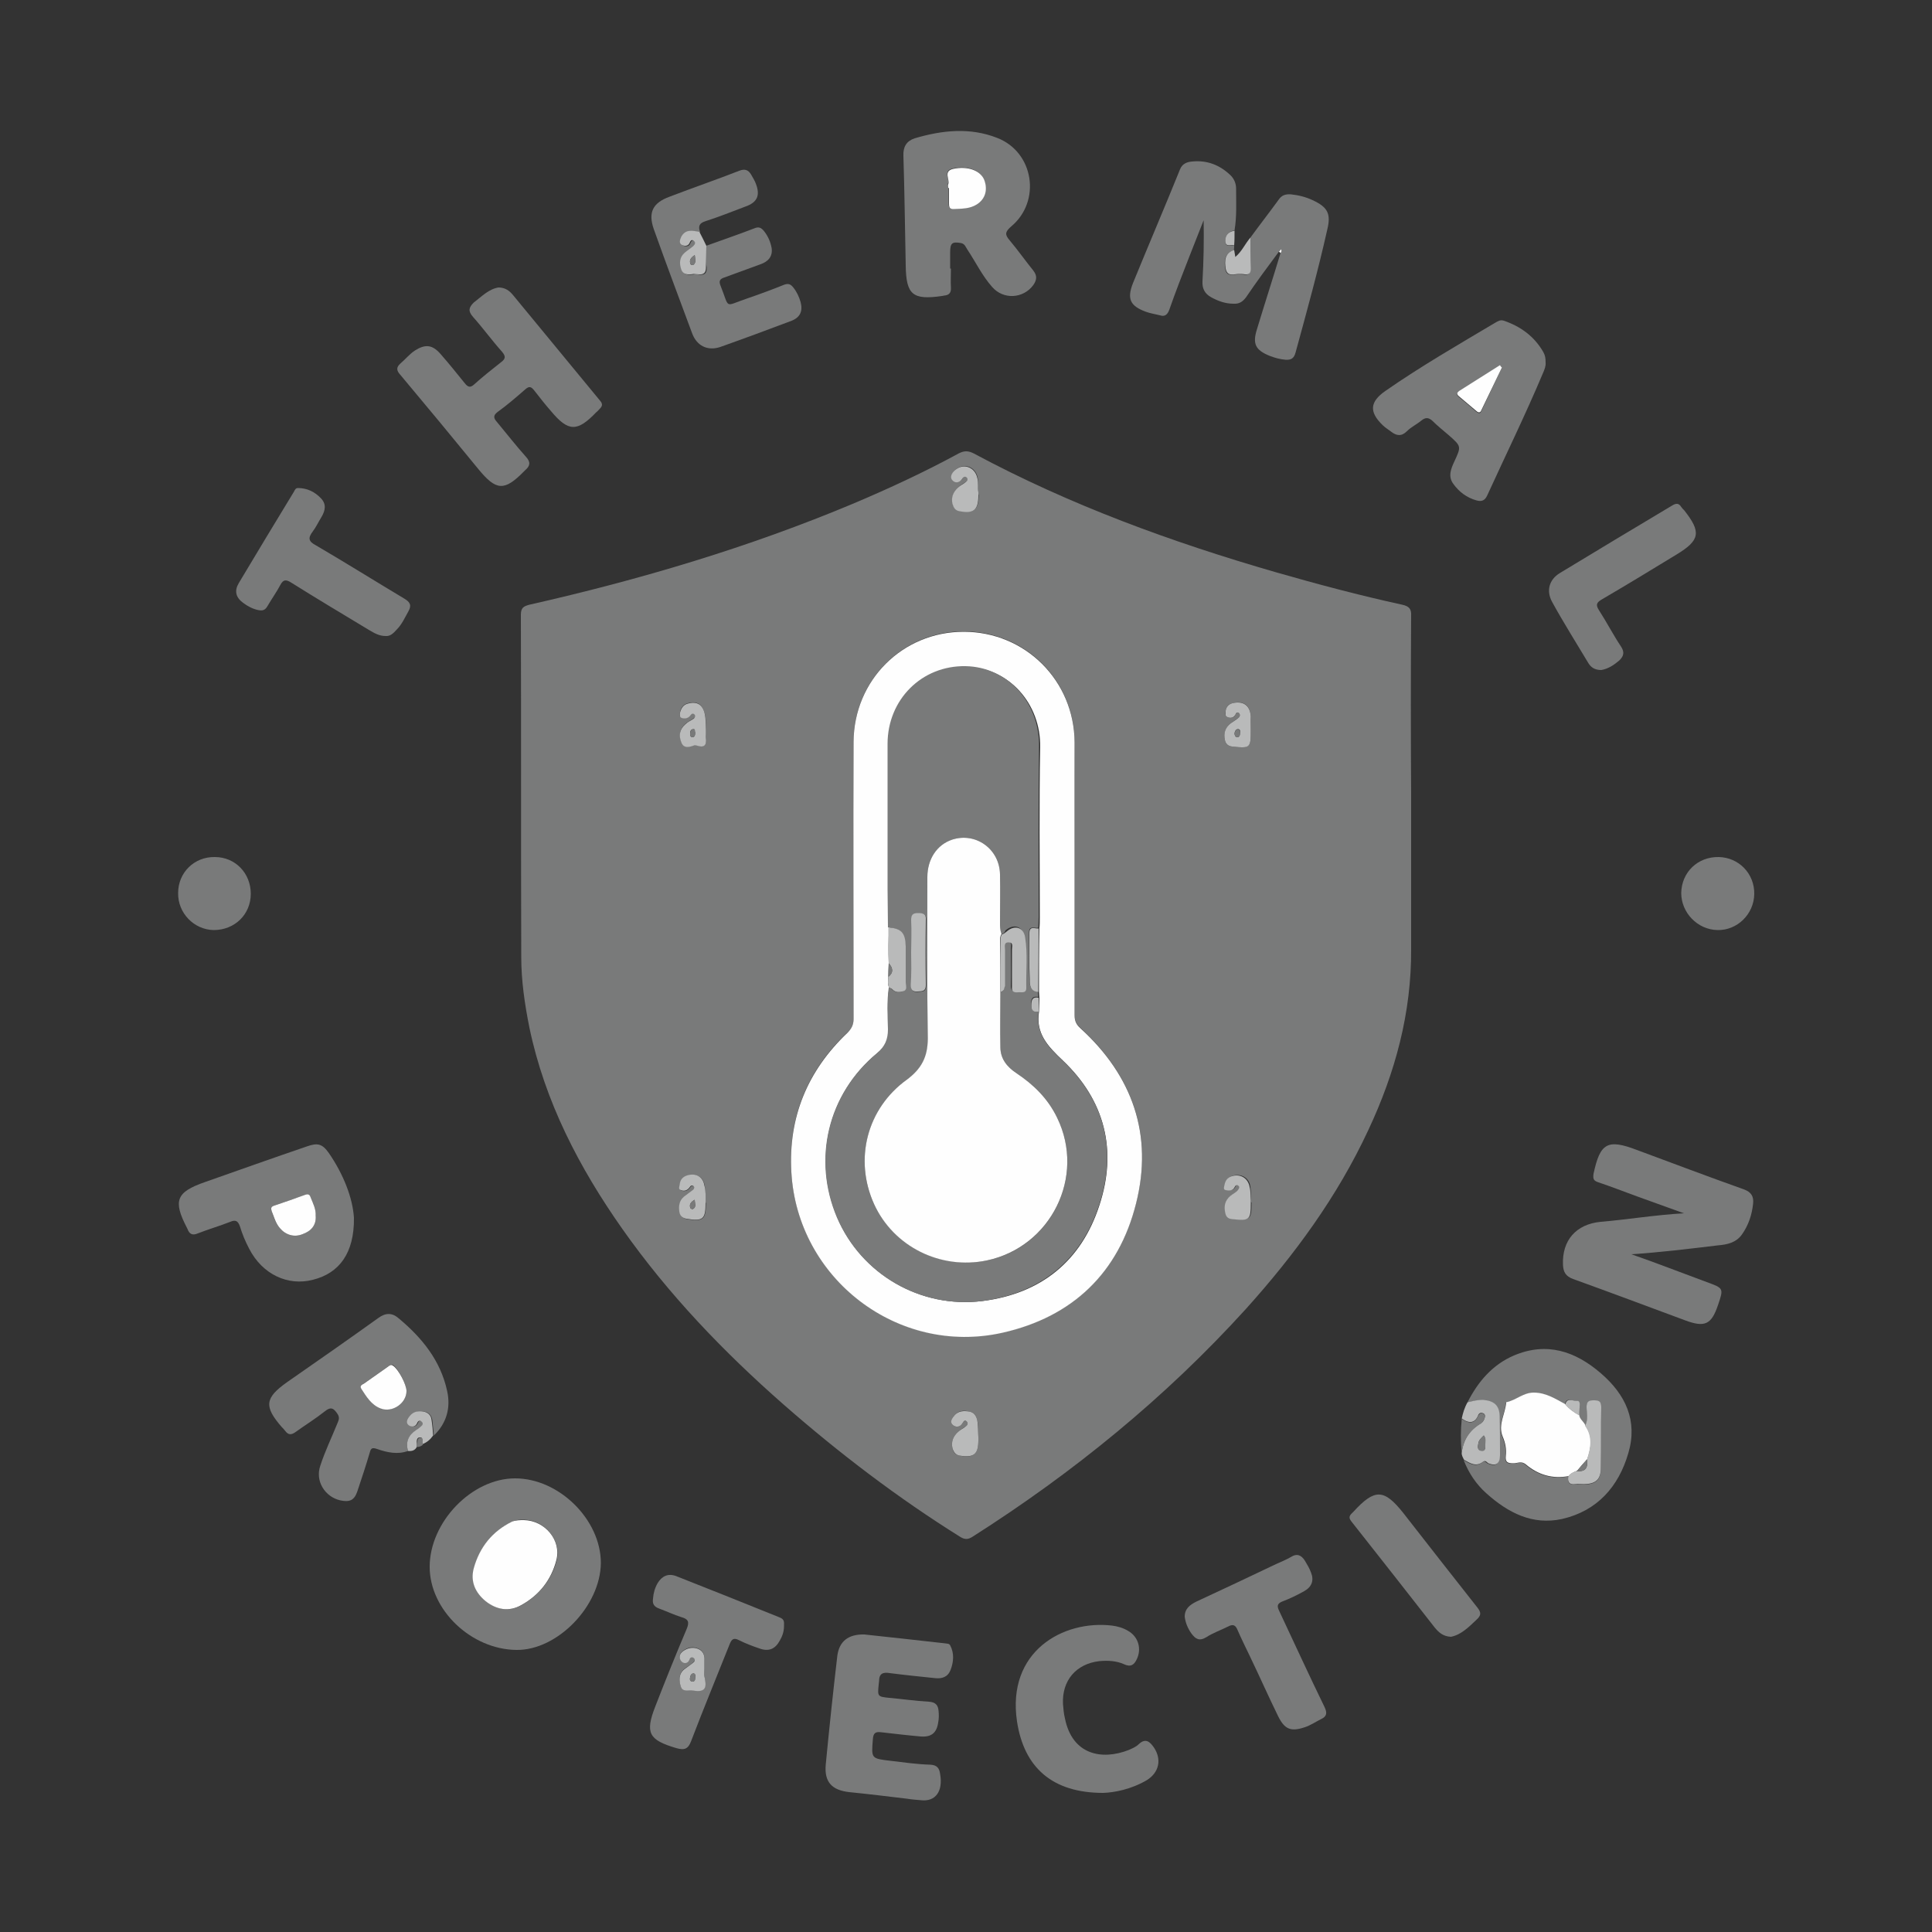
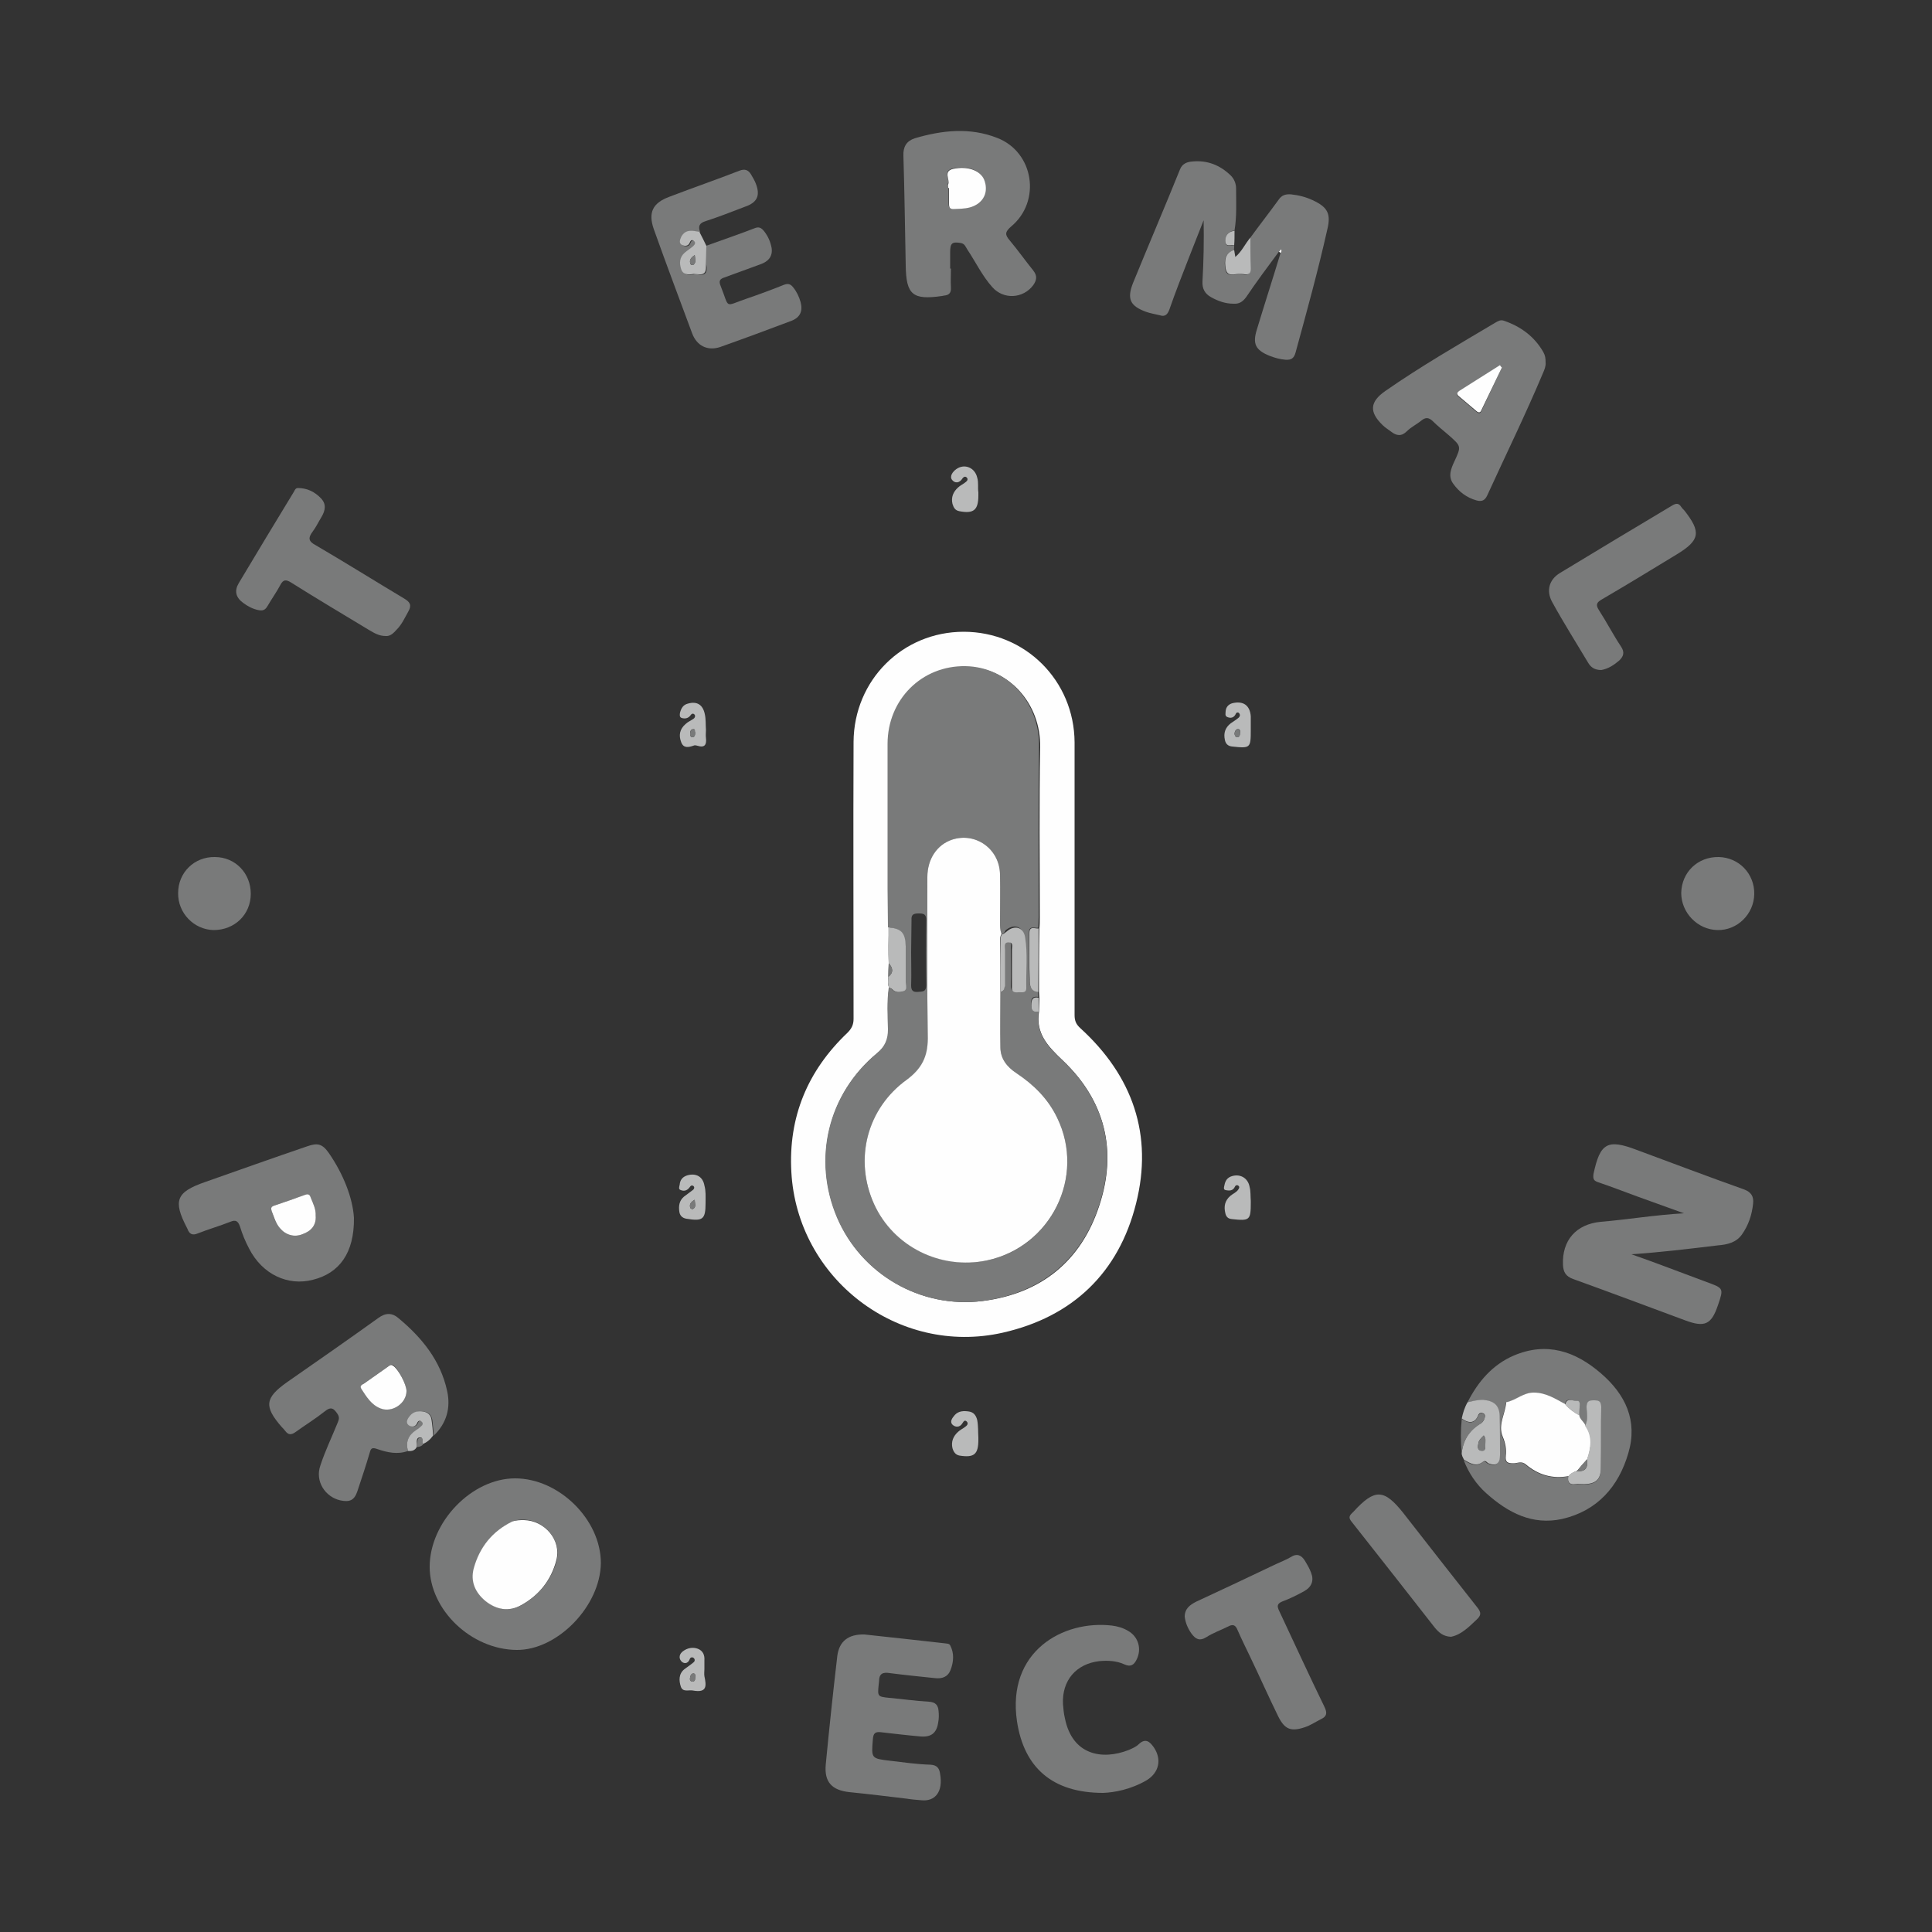
<svg xmlns="http://www.w3.org/2000/svg" version="1.1" id="Layer_1" x="0px" y="0px" viewBox="0 0 50 50" style="enable-background:new 0 0 50 50;" xml:space="preserve">
  <rect x="0" y="0" width="50" height="50" fill="#333333" stroke="none" />
  <style type="text/css">
	.st0{fill:#797A7A;}
	.st1{fill:#B9BABA;}
	.st2{fill:#FEFEFE;}
</style>
  <g>
-     <path class="st0" d="M36.52,20.54c0,1.34,0,2.68,0,4.02c0.01,1.65-0.41,3.2-1.11,4.69c-0.8,1.72-1.91,3.23-3.17,4.63   c-2.08,2.29-4.46,4.23-7.07,5.89c-0.11,0.07-0.19,0.08-0.31,0.01c-1.62-1.01-3.14-2.17-4.58-3.43c-1.55-1.36-2.98-2.85-4.17-4.54   c-1.12-1.59-2.01-3.3-2.41-5.22c-0.12-0.6-0.21-1.21-0.21-1.82c-0.01-2.95,0-5.91-0.01-8.86c0-0.18,0.07-0.22,0.22-0.26   c2.87-0.65,5.67-1.48,8.39-2.62c0.92-0.39,1.83-0.81,2.71-1.29c0.15-0.08,0.26-0.08,0.41,0c2.48,1.33,5.11,2.29,7.81,3.07   c1.08,0.31,2.17,0.6,3.27,0.84c0.18,0.04,0.24,0.11,0.23,0.29C36.51,17.47,36.51,19,36.52,20.54   C36.51,20.54,36.51,20.54,36.52,20.54z M27.81,22.68C27.81,22.68,27.81,22.68,27.81,22.68c0-1.16,0.01-2.32,0-3.48   c-0.01-1.6-1.28-2.86-2.87-2.86c-1.58,0-2.84,1.26-2.85,2.85c-0.01,2.39,0,4.78,0,7.17c0,0.15-0.04,0.26-0.16,0.36   c-1.03,0.98-1.53,2.17-1.45,3.6c0.15,2.77,2.77,4.77,5.47,4.16c1.81-0.41,3-1.54,3.45-3.34c0.45-1.78-0.09-3.3-1.44-4.54   c-0.11-0.1-0.15-0.19-0.15-0.34C27.81,25.08,27.81,23.88,27.81,22.68z M25.32,12.74c-0.01-0.11,0.01-0.25-0.02-0.39   c-0.06-0.26-0.32-0.37-0.54-0.22c-0.09,0.07-0.17,0.18-0.11,0.28c0.06,0.09,0.19,0.09,0.27-0.04c0.02-0.03,0.06-0.06,0.1-0.03   c0.04,0.04,0.03,0.09-0.01,0.12c-0.07,0.05-0.15,0.09-0.21,0.15c-0.12,0.11-0.18,0.25-0.14,0.42c0.02,0.1,0.07,0.17,0.18,0.19   c0.37,0.07,0.49-0.03,0.49-0.41C25.32,12.8,25.32,12.79,25.32,12.74z M25.32,37.2c-0.01-0.14,0.01-0.29-0.03-0.45   c-0.03-0.12-0.09-0.2-0.21-0.22c-0.13-0.03-0.27-0.03-0.37,0.09c-0.06,0.07-0.13,0.17-0.06,0.25c0.07,0.07,0.18,0.08,0.26-0.04   c0.02-0.04,0.06-0.08,0.11-0.04c0.04,0.04,0.02,0.09-0.02,0.12c-0.07,0.05-0.15,0.09-0.21,0.15c-0.12,0.11-0.18,0.25-0.14,0.42   c0.02,0.1,0.07,0.17,0.18,0.19c0.37,0.07,0.49-0.03,0.49-0.41C25.32,37.25,25.32,37.23,25.32,37.2z M32.37,31.08   C32.36,31.08,32.36,31.08,32.37,31.08c0-0.12,0.01-0.25-0.01-0.37c-0.03-0.24-0.26-0.36-0.49-0.27c-0.12,0.05-0.15,0.15-0.17,0.26   c-0.01,0.04-0.01,0.08,0.04,0.09c0.09,0.02,0.19,0.03,0.24-0.09c0.01-0.03,0.05-0.04,0.08-0.03c0.04,0.03,0.03,0.07,0.01,0.1   c-0.05,0.08-0.14,0.12-0.21,0.17c-0.14,0.12-0.17,0.26-0.13,0.44c0.02,0.1,0.07,0.15,0.17,0.16c0.46,0.05,0.49,0.03,0.49-0.42   C32.37,31.11,32.37,31.09,32.37,31.08z M18.26,31.11C18.27,31.11,18.27,31.11,18.26,31.11c0-0.14,0-0.28-0.02-0.42   c-0.04-0.24-0.22-0.33-0.45-0.26c-0.12,0.04-0.18,0.12-0.19,0.24c-0.01,0.05-0.03,0.12,0.03,0.14c0.1,0.04,0.18,0,0.24-0.09   c0.02-0.03,0.05-0.04,0.08-0.02c0.04,0.03,0.03,0.07,0,0.1c-0.08,0.06-0.16,0.12-0.24,0.18c-0.12,0.1-0.15,0.24-0.12,0.38   c0.02,0.09,0.07,0.17,0.18,0.19c0.43,0.07,0.5,0.01,0.5-0.41C18.26,31.12,18.26,31.11,18.26,31.11z M18.27,18.89   c-0.01-0.14,0.01-0.28-0.03-0.42c-0.06-0.24-0.2-0.34-0.44-0.27c-0.12,0.03-0.18,0.12-0.2,0.23c-0.01,0.06-0.03,0.12,0.04,0.14   c0.09,0.03,0.18,0.01,0.24-0.08c0.03-0.04,0.07-0.04,0.1,0c0.03,0.04,0.01,0.08-0.03,0.1c-0.07,0.05-0.15,0.09-0.21,0.14   c-0.15,0.13-0.17,0.29-0.11,0.47c0.06,0.16,0.19,0.13,0.31,0.09c0.04-0.01,0.07-0.01,0.11,0c0.19,0.07,0.24-0.03,0.22-0.2   C18.26,19.04,18.26,18.96,18.27,18.89z M32.37,18.87c0-0.11,0.01-0.22,0-0.33c-0.02-0.29-0.19-0.42-0.48-0.34   c-0.1,0.03-0.16,0.09-0.17,0.2c-0.01,0.06-0.03,0.13,0.05,0.16c0.09,0.03,0.17,0.02,0.21-0.08c0.02-0.04,0.06-0.06,0.09-0.02   c0.03,0.03,0.02,0.08-0.01,0.11c-0.07,0.05-0.14,0.1-0.21,0.15c-0.14,0.11-0.19,0.26-0.15,0.43c0.02,0.1,0.07,0.16,0.19,0.17   c0.47,0.04,0.48,0.04,0.48-0.43C32.37,18.88,32.37,18.88,32.37,18.87z" />
    <path class="st0" d="M32.36,6.15c0.24-0.33,0.49-0.65,0.73-0.98c0.08-0.12,0.18-0.15,0.32-0.14c0.2,0.02,0.39,0.07,0.56,0.15   c0.39,0.18,0.48,0.35,0.38,0.76c-0.24,1.07-0.53,2.12-0.82,3.18c-0.04,0.15-0.11,0.2-0.26,0.19c-0.14-0.01-0.28-0.05-0.41-0.1   c-0.37-0.15-0.45-0.31-0.33-0.69c0.2-0.66,0.41-1.31,0.61-1.97c0.02-0.03,0.04-0.06,0.01-0.1c-0.02,0.02-0.04,0.04-0.05,0.06   c-0.29,0.39-0.58,0.78-0.85,1.18c-0.09,0.12-0.18,0.18-0.33,0.17c-0.21,0-0.4-0.07-0.58-0.17c-0.16-0.09-0.23-0.22-0.22-0.41   c0.03-0.52,0.04-1.05,0.03-1.58c-0.12,0.31-0.25,0.63-0.37,0.94c-0.18,0.46-0.36,0.92-0.52,1.38c-0.05,0.13-0.12,0.18-0.24,0.14   c-0.12-0.03-0.25-0.05-0.36-0.09c-0.41-0.15-0.5-0.33-0.34-0.74c0.4-0.98,0.82-1.96,1.22-2.95c0.06-0.15,0.19-0.19,0.31-0.2   c0.39-0.04,0.72,0.09,1,0.36c0.09,0.09,0.14,0.21,0.14,0.34c0,0.36,0.02,0.72-0.04,1.08C31.79,6,31.71,6.08,31.71,6.25   c0.01,0.17,0.15,0.08,0.23,0.11c0,0.04,0,0.08-0.01,0.12c-0.25,0.08-0.25,0.28-0.22,0.48c0.03,0.21,0.2,0.14,0.34,0.14   c0.05,0,0.11,0,0.16,0.01c0.11,0.01,0.15-0.04,0.15-0.15C32.36,6.68,32.36,6.42,32.36,6.15z" />
    <path class="st0" d="M42.22,32.46c0.66,0.23,1.3,0.48,1.95,0.72c0.44,0.16,0.44,0.16,0.29,0.6c-0.17,0.5-0.34,0.58-0.85,0.39   c-0.97-0.36-1.93-0.72-2.9-1.07c-0.19-0.07-0.25-0.18-0.26-0.36c-0.03-0.64,0.34-1.06,0.98-1.12c0.71-0.06,1.42-0.18,2.15-0.22   c-0.41-0.15-0.81-0.29-1.22-0.44c-0.33-0.12-0.66-0.25-0.99-0.36c-0.12-0.04-0.15-0.08-0.13-0.22c0.17-0.8,0.36-0.91,1.12-0.62   c0.92,0.34,1.84,0.69,2.77,1.02c0.19,0.07,0.26,0.18,0.24,0.37c-0.03,0.29-0.12,0.56-0.29,0.8c-0.15,0.21-0.38,0.26-0.62,0.28   C43.71,32.32,42.97,32.41,42.22,32.46z" />
    <path class="st0" d="M11.12,40.55c0-1.16,1.09-2.29,2.21-2.29c1.14,0,2.22,1.07,2.22,2.19c-0.01,1.11-1.12,2.26-2.18,2.25   C12.19,42.69,11.12,41.66,11.12,40.55z M13.56,39.33c-0.1,0-0.2,0-0.3,0.05c-0.52,0.25-0.85,0.66-0.99,1.21   c-0.09,0.34,0.04,0.64,0.31,0.85c0.28,0.22,0.6,0.28,0.92,0.1c0.46-0.26,0.78-0.66,0.91-1.17C14.53,39.85,14.09,39.34,13.56,39.33z   " />
-     <path class="st0" d="M12.9,7.44c0.18,0,0.29,0.09,0.38,0.2c0.75,0.91,1.5,1.82,2.25,2.73c0.06,0.07,0.07,0.13,0,0.2   c-0.03,0.03-0.06,0.07-0.1,0.1c-0.49,0.51-0.72,0.51-1.17-0.03c-0.15-0.17-0.29-0.35-0.43-0.53c-0.08-0.1-0.13-0.13-0.24-0.03   c-0.23,0.2-0.46,0.4-0.71,0.58c-0.12,0.09-0.11,0.16-0.02,0.26c0.25,0.3,0.49,0.61,0.75,0.9c0.13,0.14,0.11,0.24-0.02,0.35   c-0.01,0.01-0.02,0.02-0.03,0.03c-0.51,0.52-0.72,0.5-1.18-0.06c-0.67-0.82-1.34-1.63-2.02-2.44c-0.1-0.11-0.11-0.19,0-0.29   c0.13-0.11,0.24-0.25,0.38-0.34c0.27-0.17,0.45-0.15,0.66,0.09c0.22,0.25,0.42,0.5,0.63,0.76c0.08,0.1,0.14,0.12,0.24,0.03   c0.22-0.2,0.45-0.38,0.69-0.57c0.12-0.09,0.14-0.15,0.03-0.28c-0.26-0.29-0.49-0.61-0.75-0.9c-0.13-0.15-0.11-0.24,0.02-0.37   C12.47,7.67,12.65,7.48,12.9,7.44z" />
    <path class="st0" d="M24.61,6.95c0,0.16-0.01,0.33,0,0.49c0.01,0.15-0.06,0.2-0.18,0.21c-0.02,0-0.03,0.01-0.05,0.01   c-0.76,0.11-0.93-0.03-0.94-0.79c-0.02-0.95-0.03-1.89-0.06-2.84c-0.01-0.23,0.08-0.38,0.29-0.45c0.71-0.21,1.43-0.29,2.14-0.01   c0.95,0.37,1.14,1.64,0.36,2.29c-0.16,0.14-0.17,0.21-0.04,0.36c0.21,0.25,0.4,0.52,0.61,0.78c0.11,0.14,0.09,0.25,0,0.38   c-0.26,0.35-0.77,0.38-1.06,0.05c-0.26-0.29-0.43-0.65-0.65-0.98c-0.04-0.06-0.06-0.14-0.16-0.16c-0.23-0.04-0.28,0-0.28,0.24   c0,0.14,0,0.28,0,0.42C24.6,6.95,24.61,6.95,24.61,6.95z M24.54,4.86c0,0,0.01,0,0.01,0c0,0.13,0,0.27,0,0.4   c0,0.08,0.01,0.14,0.11,0.14c0.21,0,0.42,0,0.61-0.12c0.22-0.13,0.29-0.38,0.19-0.64c-0.1-0.24-0.42-0.36-0.8-0.28   c-0.27,0.06-0.07,0.27-0.13,0.4C24.53,4.79,24.54,4.83,24.54,4.86z" />
    <path class="st0" d="M10.56,37.55c-0.27,0.1-0.54,0.04-0.8-0.05c-0.12-0.04-0.16-0.03-0.19,0.09c-0.1,0.34-0.21,0.67-0.32,1   c-0.08,0.24-0.2,0.29-0.44,0.24c-0.4-0.09-0.66-0.5-0.52-0.9c0.12-0.37,0.29-0.72,0.44-1.09c0.03-0.08,0.07-0.14,0.01-0.24   c-0.1-0.15-0.17-0.21-0.34-0.07c-0.24,0.19-0.5,0.35-0.75,0.53c-0.11,0.08-0.19,0.08-0.27-0.03c-0.03-0.04-0.06-0.07-0.09-0.1   c-0.46-0.53-0.44-0.75,0.14-1.16c0.79-0.55,1.58-1.1,2.36-1.66c0.19-0.14,0.36-0.14,0.53,0.01c0.6,0.5,1.08,1.09,1.25,1.87   c0.1,0.44-0.01,0.84-0.34,1.16c-0.01-0.13-0.03-0.26-0.04-0.39c-0.02-0.13-0.09-0.21-0.22-0.23c-0.13-0.02-0.25,0-0.34,0.11   c-0.06,0.07-0.12,0.18-0.04,0.24c0.06,0.05,0.18,0.07,0.23-0.06c0.02-0.05,0.07-0.07,0.11-0.03c0.04,0.04,0.02,0.09-0.01,0.12   c-0.04,0.04-0.09,0.07-0.13,0.1C10.57,37.14,10.49,37.32,10.56,37.55z M10.52,36c0-0.17-0.21-0.56-0.33-0.66   c-0.06-0.05-0.1-0.01-0.14,0.02c-0.2,0.14-0.41,0.29-0.61,0.43c-0.05,0.03-0.13,0.06-0.08,0.14c0.13,0.2,0.26,0.42,0.5,0.51   C10.15,36.57,10.52,36.32,10.52,36z" />
    <path class="st0" d="M40,9.38c0.01,0.09-0.03,0.19-0.07,0.28c-0.45,1.07-0.96,2.11-1.44,3.16c-0.06,0.13-0.14,0.17-0.28,0.13   c-0.25-0.07-0.45-0.22-0.6-0.43c-0.14-0.19-0.06-0.39,0.03-0.58c0.18-0.39,0.18-0.39-0.15-0.68c-0.14-0.12-0.29-0.24-0.42-0.37   c-0.1-0.09-0.18-0.09-0.28-0.01c-0.12,0.1-0.27,0.17-0.38,0.28c-0.14,0.14-0.27,0.12-0.41,0.01c-0.08-0.06-0.16-0.11-0.22-0.17   c-0.35-0.34-0.33-0.6,0.07-0.88c0.92-0.64,1.89-1.2,2.85-1.77c0.07-0.04,0.13-0.08,0.22-0.05c0.44,0.15,0.79,0.41,1.02,0.81   C39.99,9.2,40,9.27,40,9.38z M38.87,9.51c-0.02-0.01-0.03-0.03-0.05-0.04c-0.35,0.22-0.71,0.45-1.06,0.67   c-0.06,0.04-0.08,0.07-0.01,0.13c0.15,0.12,0.3,0.25,0.45,0.38c0.05,0.04,0.1,0.07,0.13,0C38.51,10.27,38.69,9.89,38.87,9.51z" />
    <path class="st0" d="M22.37,42.3c0.66,0.07,1.38,0.15,2.09,0.23c0.05,0.01,0.1,0,0.13,0.05c0.11,0.21,0.09,0.43,0.01,0.64   c-0.07,0.18-0.22,0.23-0.4,0.21c-0.39-0.04-0.78-0.08-1.17-0.13c-0.18-0.03-0.28,0.01-0.28,0.21c0,0.03-0.01,0.06-0.01,0.09   c-0.03,0.3-0.03,0.31,0.27,0.34c0.34,0.03,0.68,0.08,1.03,0.1c0.17,0.01,0.24,0.09,0.25,0.24c0.01,0.1,0.01,0.2-0.01,0.3   c-0.04,0.27-0.18,0.38-0.45,0.36c-0.34-0.03-0.68-0.07-1.03-0.11c-0.15-0.02-0.2,0.03-0.21,0.18c-0.04,0.5-0.05,0.5,0.46,0.56   c0.34,0.04,0.68,0.09,1.03,0.1c0.17,0.01,0.23,0.09,0.25,0.24c0.08,0.45-0.12,0.72-0.49,0.68c-0.12-0.01-0.25-0.02-0.37-0.04   c-0.5-0.06-0.99-0.12-1.49-0.17c-0.45-0.05-0.65-0.26-0.61-0.71c0.09-0.94,0.19-1.88,0.3-2.82C21.72,42.48,21.95,42.29,22.37,42.3z   " />
    <path class="st0" d="M9.16,31.52c0.01,0.91-0.38,1.43-1.06,1.6c-0.65,0.17-1.31-0.14-1.65-0.8c-0.1-0.19-0.18-0.38-0.24-0.58   c-0.05-0.14-0.11-0.18-0.25-0.12c-0.28,0.11-0.56,0.19-0.84,0.3c-0.14,0.06-0.22,0.02-0.27-0.12c0-0.01-0.01-0.01-0.01-0.02   c-0.37-0.71-0.28-0.93,0.47-1.19c0.88-0.31,1.75-0.62,2.63-0.92c0.28-0.1,0.4-0.07,0.57,0.17C8.89,30.39,9.13,31.01,9.16,31.52z    M8.17,31.46c0.01-0.17-0.07-0.32-0.13-0.47c-0.02-0.07-0.06-0.1-0.14-0.07c-0.26,0.1-0.53,0.19-0.8,0.28   c-0.08,0.03-0.09,0.07-0.07,0.14c0.05,0.15,0.1,0.31,0.21,0.44c0.15,0.18,0.36,0.25,0.59,0.16C8.05,31.85,8.19,31.71,8.17,31.46z" />
    <path class="st0" d="M37.98,36.29c0.27-0.53,0.64-0.97,1.2-1.21c0.85-0.36,1.59-0.11,2.25,0.46c0.64,0.55,0.96,1.23,0.71,2.07   c-0.25,0.86-0.8,1.49-1.71,1.7c-0.77,0.17-1.4-0.16-1.96-0.66c-0.27-0.24-0.46-0.53-0.59-0.86c0.16,0.09,0.31,0.19,0.49,0.05   c0.06-0.05,0.09,0.02,0.14,0.04c0.2,0.08,0.3,0.01,0.3-0.21c0-0.34,0-0.69-0.01-1.03c-0.01-0.27-0.15-0.39-0.42-0.4   C38.25,36.22,38.12,36.27,37.98,36.29z M41.02,36.9c-0.04-0.1-0.14-0.16-0.16-0.27c0.01-0.07,0.02-0.14,0.01-0.21   c0-0.07,0.03-0.18-0.09-0.17c-0.1,0.01-0.25-0.1-0.28,0.1c-0.26-0.14-0.5-0.3-0.82-0.3c-0.27,0-0.46,0.2-0.71,0.25   c-0.02,0.3-0.22,0.58-0.09,0.89c0.07,0.16,0.1,0.33,0.08,0.5c-0.02,0.17,0.06,0.19,0.2,0.19c0.11,0,0.2-0.08,0.32,0.03   c0.32,0.27,0.69,0.38,1.11,0.3c-0.03,0.15,0.01,0.22,0.18,0.21c0.08-0.01,0.16,0,0.23,0c0.3-0.01,0.43-0.12,0.43-0.43   c0.01-0.52,0-1.04,0.01-1.57c0-0.16-0.08-0.17-0.2-0.17c-0.12,0-0.18,0.03-0.18,0.17C41.06,36.57,41.12,36.74,41.02,36.9z" />
    <path class="st0" d="M18.28,6.36c0.41-0.15,0.83-0.29,1.24-0.45c0.12-0.05,0.18-0.02,0.26,0.08c0.1,0.13,0.16,0.27,0.19,0.43   c0.03,0.22-0.09,0.35-0.29,0.42c-0.31,0.11-0.62,0.23-0.93,0.34c-0.13,0.04-0.15,0.1-0.1,0.22c0.24,0.6,0.08,0.53,0.67,0.33   c0.32-0.11,0.65-0.23,0.97-0.36c0.11-0.04,0.17-0.02,0.24,0.07c0.09,0.11,0.15,0.24,0.19,0.38c0.06,0.23-0.01,0.39-0.23,0.48   c-0.61,0.23-1.23,0.46-1.85,0.68c-0.33,0.11-0.61-0.03-0.73-0.36c-0.33-0.89-0.67-1.79-0.99-2.69c-0.15-0.43-0.03-0.68,0.41-0.84   c0.6-0.23,1.21-0.44,1.8-0.67c0.15-0.06,0.24-0.02,0.31,0.1c0.04,0.07,0.09,0.15,0.12,0.23c0.12,0.31,0.04,0.49-0.28,0.6   c-0.34,0.13-0.67,0.26-1.01,0.37c-0.17,0.05-0.21,0.13-0.15,0.29c-0.18-0.02-0.37-0.08-0.47,0.13c-0.03,0.07-0.06,0.16,0.02,0.21   c0.06,0.03,0.16,0.05,0.2-0.06c0.02-0.05,0.05-0.09,0.1-0.05c0.06,0.05,0.03,0.1-0.01,0.14c-0.07,0.06-0.15,0.11-0.22,0.17   c-0.14,0.12-0.14,0.28-0.09,0.43c0.05,0.15,0.19,0.14,0.32,0.12c0.05-0.01,0.09,0,0.14,0.01c0.13,0.01,0.18-0.04,0.18-0.18   C18.26,6.73,18.27,6.55,18.28,6.36z" />
    <path class="st0" d="M28.55,46.4c-1.32,0-2.05-0.66-2.23-1.85c-0.27-1.81,1.19-2.63,2.46-2.48c0.15,0.02,0.29,0.06,0.42,0.14   c0.26,0.15,0.35,0.46,0.22,0.73c-0.07,0.15-0.16,0.21-0.33,0.13c-0.2-0.09-0.42-0.1-0.64-0.08c-0.6,0.07-0.97,0.5-0.94,1.11   c0.01,0.12,0.02,0.25,0.05,0.37c0.19,0.95,0.96,1.09,1.65,0.82c0.09-0.04,0.19-0.08,0.26-0.15c0.18-0.17,0.29-0.06,0.39,0.08   c0.21,0.31,0.14,0.65-0.18,0.85C29.27,46.31,28.84,46.39,28.55,46.4z" />
    <path class="st0" d="M30.66,41.84c0-0.21,0.14-0.31,0.3-0.39c0.69-0.32,1.37-0.64,2.06-0.97c0.13-0.06,0.26-0.11,0.38-0.18   c0.17-0.11,0.28-0.05,0.37,0.09c0.06,0.1,0.12,0.2,0.16,0.31c0.08,0.2,0.02,0.37-0.18,0.48c-0.18,0.1-0.36,0.19-0.55,0.26   c-0.15,0.06-0.16,0.12-0.09,0.26c0.39,0.83,0.77,1.66,1.17,2.48c0.07,0.15,0.06,0.24-0.09,0.31c-0.14,0.07-0.27,0.16-0.42,0.21   c-0.36,0.12-0.52,0.06-0.69-0.28c-0.25-0.51-0.48-1.03-0.73-1.55c-0.11-0.23-0.22-0.45-0.32-0.68c-0.06-0.15-0.13-0.16-0.26-0.09   c-0.18,0.09-0.38,0.16-0.55,0.27c-0.18,0.11-0.28,0.05-0.39-0.1C30.74,42.14,30.68,42,30.66,41.84z" />
    <path class="st0" d="M9.98,16.46c-0.17,0-0.3-0.08-0.42-0.15c-0.68-0.41-1.35-0.81-2.02-1.23C7.4,14.99,7.33,15,7.26,15.13   c-0.1,0.19-0.23,0.37-0.34,0.56c-0.06,0.1-0.12,0.12-0.23,0.1c-0.15-0.03-0.28-0.1-0.4-0.19c-0.19-0.14-0.23-0.31-0.11-0.51   c0.47-0.79,0.95-1.58,1.43-2.37c0.02-0.04,0.04-0.09,0.1-0.09c0.24,0,0.44,0.1,0.6,0.27c0.14,0.15,0.11,0.31,0.01,0.48   c-0.08,0.13-0.14,0.26-0.23,0.38c-0.12,0.16-0.11,0.25,0.08,0.35c0.77,0.45,1.52,0.92,2.29,1.38c0.15,0.09,0.2,0.17,0.11,0.33   c-0.09,0.16-0.17,0.34-0.3,0.47C10.18,16.39,10.1,16.47,9.98,16.46z" />
-     <path class="st0" d="M20.29,42.08c0,0.14-0.04,0.26-0.11,0.38c-0.12,0.22-0.29,0.29-0.53,0.2c-0.18-0.06-0.36-0.13-0.52-0.21   c-0.15-0.08-0.2-0.02-0.25,0.11c-0.33,0.83-0.67,1.65-0.99,2.49c-0.08,0.22-0.18,0.25-0.39,0.19c-0.71-0.21-0.81-0.39-0.54-1.08   c0.26-0.67,0.53-1.34,0.81-2c0.08-0.19,0.04-0.26-0.14-0.31c-0.19-0.06-0.38-0.15-0.57-0.22c-0.14-0.05-0.18-0.13-0.16-0.26   c0.01-0.14,0.05-0.28,0.12-0.4c0.11-0.18,0.27-0.26,0.48-0.18c0.89,0.35,1.79,0.71,2.68,1.07C20.31,41.91,20.29,41.99,20.29,42.08z    M18.23,43.19c0-0.08,0-0.16,0-0.23c0.01-0.14-0.04-0.25-0.17-0.3c-0.13-0.05-0.26-0.03-0.38,0.06c-0.1,0.07-0.12,0.19-0.05,0.26   c0.06,0.07,0.17,0.08,0.22-0.05c0.02-0.04,0.05-0.06,0.09-0.04c0.05,0.03,0.05,0.09,0.01,0.12c-0.07,0.07-0.16,0.12-0.24,0.18   c-0.15,0.12-0.14,0.3-0.09,0.45c0.05,0.15,0.2,0.08,0.31,0.1c0.37,0.08,0.34-0.12,0.3-0.37C18.22,43.32,18.23,43.26,18.23,43.19z" />
    <path class="st0" d="M41.44,17.34c-0.17,0-0.27-0.07-0.34-0.19c-0.31-0.52-0.64-1.04-0.93-1.57c-0.16-0.29-0.08-0.58,0.2-0.75   c0.97-0.59,1.94-1.17,2.91-1.75c0.1-0.06,0.17-0.06,0.23,0.04c0.02,0.03,0.05,0.06,0.08,0.09c0.44,0.56,0.41,0.77-0.2,1.14   c-0.64,0.39-1.28,0.78-1.93,1.16c-0.14,0.08-0.17,0.14-0.08,0.28c0.2,0.31,0.37,0.64,0.57,0.94c0.1,0.15,0.07,0.25-0.04,0.36   C41.77,17.21,41.62,17.31,41.44,17.34z" />
    <path class="st0" d="M37.55,42.36c-0.21-0.01-0.32-0.12-0.42-0.24c-0.72-0.92-1.44-1.84-2.16-2.75c-0.06-0.08-0.06-0.13,0.01-0.2   c0.02-0.02,0.03-0.03,0.05-0.05c0.55-0.6,0.79-0.59,1.29,0.04c0.64,0.82,1.28,1.64,1.92,2.45c0.1,0.13,0.09,0.2-0.03,0.31   C38.01,42.11,37.81,42.31,37.55,42.36z" />
    <path class="st0" d="M5.56,22.18c0.53,0,0.93,0.42,0.93,0.95c0,0.54-0.42,0.94-0.96,0.94c-0.51-0.01-0.93-0.44-0.92-0.96   C4.61,22.58,5.03,22.17,5.56,22.18z" />
    <path class="st0" d="M43.51,23.11c0.01-0.54,0.43-0.94,0.97-0.93c0.52,0.01,0.93,0.43,0.92,0.96c-0.01,0.52-0.44,0.94-0.95,0.93   C43.93,24.06,43.51,23.62,43.51,23.11z" />
    <path class="st1" d="M37.98,36.29c0.14-0.03,0.27-0.07,0.41-0.06c0.27,0.02,0.41,0.14,0.42,0.4c0.01,0.34,0.01,0.69,0.01,1.03   c0,0.22-0.1,0.29-0.3,0.21c-0.04-0.02-0.07-0.09-0.14-0.04c-0.18,0.14-0.33,0.04-0.49-0.05c-0.03-0.06-0.07-0.12-0.06-0.19   c0.04-0.34,0.21-0.59,0.5-0.76c0.04-0.02,0.08-0.08,0.09-0.13c0.02-0.05,0.02-0.11-0.05-0.13c-0.06-0.02-0.1,0.01-0.12,0.07   c-0.08,0.19-0.23,0.21-0.42,0.07C37.86,36.57,37.9,36.43,37.98,36.29z M38.4,37.15c-0.06,0.06-0.13,0.12-0.14,0.2   c-0.01,0.07-0.04,0.17,0.07,0.19c0.12,0.02,0.11-0.08,0.11-0.16C38.43,37.31,38.46,37.23,38.4,37.15z" />
    <path class="st1" d="M18.28,6.36c0,0.19-0.01,0.37-0.01,0.56c0,0.13-0.05,0.19-0.18,0.18c-0.05,0-0.09-0.01-0.14-0.01   c-0.13,0.02-0.27,0.03-0.32-0.12c-0.05-0.15-0.05-0.31,0.09-0.43c0.07-0.06,0.15-0.11,0.22-0.17c0.04-0.04,0.08-0.09,0.01-0.14   c-0.05-0.04-0.08,0-0.1,0.05c-0.04,0.1-0.14,0.09-0.2,0.06c-0.09-0.05-0.05-0.14-0.02-0.21c0.11-0.21,0.3-0.16,0.47-0.13   C18.16,6.11,18.22,6.24,18.28,6.36z M17.98,6.6c-0.1,0.07-0.15,0.13-0.11,0.23c0.01,0.03,0.05,0.04,0.08,0.02   C18.02,6.79,17.99,6.71,17.98,6.6z" />
    <path class="st1" d="M10.56,37.55c-0.07-0.23,0.01-0.41,0.21-0.54c0.05-0.03,0.09-0.06,0.13-0.1c0.04-0.03,0.06-0.08,0.01-0.12   c-0.04-0.04-0.09-0.02-0.11,0.03c-0.05,0.13-0.17,0.11-0.23,0.06c-0.08-0.07-0.02-0.17,0.04-0.24c0.09-0.11,0.21-0.13,0.34-0.11   c0.13,0.02,0.21,0.1,0.22,0.23c0.02,0.13,0.03,0.26,0.04,0.39c-0.07,0.1-0.16,0.18-0.27,0.22c-0.04-0.05,0.03-0.16-0.06-0.17   c-0.1-0.01-0.1,0.09-0.09,0.17c0,0.02,0,0.04,0,0.07C10.74,37.54,10.66,37.56,10.56,37.55z" />
    <path class="st1" d="M32.36,6.15c0,0.27,0,0.53,0.01,0.8c0,0.11-0.03,0.16-0.15,0.15c-0.05-0.01-0.11-0.01-0.16-0.01   c-0.13,0-0.3,0.08-0.34-0.14c-0.03-0.2-0.03-0.4,0.22-0.48c0.01,0.05,0.02,0.11,0.03,0.18C32.14,6.51,32.22,6.31,32.36,6.15z" />
    <path class="st0" d="M37.83,36.72c0.19,0.14,0.34,0.12,0.42-0.07c0.03-0.06,0.07-0.09,0.12-0.07c0.07,0.02,0.07,0.09,0.05,0.13   c-0.02,0.05-0.05,0.1-0.09,0.13c-0.29,0.17-0.46,0.42-0.5,0.76C37.8,37.3,37.8,37.01,37.83,36.72z" />
    <path class="st1" d="M31.94,6.35c-0.08-0.03-0.22,0.06-0.23-0.11C31.71,6.08,31.79,6,31.95,5.97C31.95,6.1,31.95,6.23,31.94,6.35z" />
    <path class="st0" d="M10.8,37.45c0-0.02,0-0.04,0-0.07c0-0.08,0-0.18,0.09-0.17c0.08,0,0.02,0.12,0.06,0.17   C10.91,37.43,10.86,37.44,10.8,37.45z" />
    <path class="st2" d="M27.81,22.68c0,1.2,0,2.4,0,3.59c0,0.15,0.04,0.24,0.15,0.34c1.35,1.23,1.89,2.76,1.44,4.54   c-0.45,1.79-1.64,2.93-3.45,3.34c-2.71,0.61-5.32-1.4-5.47-4.16c-0.08-1.42,0.42-2.62,1.45-3.6c0.11-0.11,0.16-0.21,0.16-0.36   c0-2.39-0.01-4.78,0-7.17c0.01-1.6,1.27-2.85,2.85-2.85c1.59,0,2.86,1.26,2.87,2.86C27.81,20.37,27.81,21.52,27.81,22.68   C27.81,22.68,27.81,22.68,27.81,22.68z M23,24.93c0,0.12-0.01,0.23-0.01,0.35c-0.01,0.09-0.02,0.19,0.02,0.28   c-0.05,0.36-0.03,0.72-0.02,1.08c0.01,0.27-0.08,0.45-0.29,0.62c-1.27,1.05-1.67,2.74-1.03,4.25c0.62,1.46,2.15,2.36,3.76,2.16   c1.51-0.19,2.55-1.03,3.02-2.47c0.47-1.42,0.15-2.72-0.95-3.76c-0.39-0.37-0.7-0.7-0.61-1.26c0-0.12,0.01-0.24,0.01-0.36   c0-0.05-0.01-0.1-0.01-0.15c0-0.55,0-1.1,0.01-1.64c0.01-0.09,0.01-0.19,0.01-0.28c0-1.47-0.02-2.94,0.01-4.41   c0.02-1.13-0.81-2.06-1.9-2.08c-1.14-0.02-2.03,0.87-2.02,2.01c0,1.25,0,2.5,0,3.76c0,0.33,0.01,0.66,0.01,0.99   C22.99,24.31,22.99,24.62,23,24.93z" />
    <path class="st1" d="M25.32,12.74c0,0.05,0,0.06,0,0.08c0,0.38-0.12,0.48-0.49,0.41c-0.11-0.02-0.15-0.09-0.18-0.19   c-0.04-0.17,0.02-0.31,0.14-0.42c0.06-0.06,0.14-0.09,0.21-0.15c0.04-0.03,0.06-0.08,0.01-0.12c-0.04-0.03-0.08,0-0.1,0.03   c-0.08,0.13-0.2,0.13-0.27,0.04c-0.07-0.09,0.01-0.21,0.11-0.28c0.21-0.15,0.48-0.04,0.54,0.22C25.33,12.49,25.3,12.63,25.32,12.74   z" />
    <path class="st1" d="M25.32,37.2c0,0.03,0,0.05,0,0.06c0,0.38-0.11,0.47-0.49,0.41c-0.1-0.02-0.15-0.09-0.18-0.19   c-0.04-0.17,0.02-0.31,0.14-0.42c0.06-0.06,0.14-0.09,0.21-0.15c0.04-0.03,0.06-0.08,0.02-0.12c-0.05-0.05-0.08-0.01-0.11,0.04   c-0.07,0.12-0.19,0.11-0.26,0.04c-0.08-0.08,0-0.18,0.06-0.25c0.1-0.11,0.24-0.11,0.37-0.09c0.12,0.02,0.18,0.1,0.21,0.22   C25.32,36.91,25.31,37.06,25.32,37.2z" />
    <path class="st1" d="M32.37,31.08c0,0.02,0,0.03,0,0.05c0,0.45-0.03,0.47-0.49,0.42c-0.1-0.01-0.15-0.06-0.17-0.16   c-0.04-0.17-0.01-0.32,0.13-0.44c0.07-0.06,0.16-0.09,0.21-0.17c0.02-0.03,0.04-0.07-0.01-0.1c-0.03-0.02-0.07,0-0.08,0.03   c-0.05,0.11-0.14,0.11-0.24,0.09c-0.05-0.01-0.05-0.05-0.04-0.09c0.02-0.11,0.05-0.21,0.17-0.26c0.23-0.09,0.45,0.03,0.49,0.27   C32.37,30.83,32.36,30.95,32.37,31.08C32.36,31.08,32.36,31.08,32.37,31.08z" />
    <path class="st1" d="M18.26,31.11c0,0.01,0,0.02,0,0.02c0,0.43-0.07,0.48-0.5,0.41c-0.11-0.02-0.17-0.09-0.18-0.19   c-0.02-0.14,0-0.28,0.12-0.38c0.08-0.06,0.16-0.12,0.24-0.18c0.03-0.03,0.04-0.07,0-0.1c-0.03-0.02-0.06-0.01-0.08,0.02   c-0.06,0.09-0.14,0.13-0.24,0.09c-0.07-0.02-0.04-0.09-0.03-0.14c0.01-0.12,0.07-0.2,0.19-0.24c0.23-0.07,0.41,0.03,0.45,0.26   C18.27,30.82,18.26,30.97,18.26,31.11C18.27,31.11,18.27,31.11,18.26,31.11z M17.98,31.05c-0.11,0.06-0.15,0.13-0.11,0.22   c0.01,0.01,0.05,0.03,0.06,0.02C18.03,31.24,17.98,31.15,17.98,31.05z" />
    <path class="st1" d="M18.27,18.89c0,0.07-0.01,0.14,0,0.21c0.02,0.17-0.03,0.26-0.22,0.2c-0.04-0.01-0.07-0.02-0.11,0   c-0.12,0.04-0.25,0.07-0.31-0.09c-0.07-0.18-0.04-0.34,0.11-0.47c0.06-0.06,0.14-0.09,0.21-0.14c0.03-0.02,0.05-0.06,0.03-0.1   c-0.03-0.04-0.07-0.04-0.1,0c-0.06,0.09-0.15,0.11-0.24,0.08c-0.06-0.02-0.05-0.09-0.04-0.14c0.03-0.11,0.08-0.2,0.2-0.23   c0.24-0.07,0.39,0.03,0.44,0.27C18.27,18.61,18.26,18.75,18.27,18.89z M17.99,18.95c-0.02-0.02,0.01-0.08-0.04-0.08   c-0.08,0-0.09,0.06-0.09,0.13c0,0.04,0.02,0.08,0.06,0.08C17.99,19.07,17.99,19.01,17.99,18.95z" />
    <path class="st1" d="M32.37,18.87c0,0.01,0,0.02,0,0.02c0,0.47-0.01,0.48-0.48,0.43c-0.11-0.01-0.17-0.07-0.19-0.17   c-0.04-0.18,0.01-0.32,0.15-0.43c0.07-0.05,0.14-0.09,0.21-0.15c0.03-0.03,0.04-0.07,0.01-0.11c-0.03-0.04-0.08-0.02-0.09,0.02   c-0.05,0.1-0.13,0.11-0.21,0.08c-0.08-0.03-0.05-0.1-0.05-0.16c0.01-0.1,0.07-0.17,0.17-0.2c0.28-0.07,0.46,0.05,0.48,0.34   C32.37,18.65,32.37,18.76,32.37,18.87z M32.02,19.08c0.06-0.01,0.07-0.05,0.07-0.1c0-0.04,0.02-0.1-0.04-0.11   c-0.06-0.01-0.09,0.05-0.1,0.1C31.95,19.02,31.96,19.07,32.02,19.08z" />
    <path class="st2" d="M33.1,6.51c0.02-0.02,0.04-0.04,0.05-0.06c0.03,0.04,0.01,0.07-0.01,0.1C33.13,6.54,33.11,6.52,33.1,6.51z" />
    <path class="st2" d="M13.56,39.34c0.54,0.01,0.97,0.52,0.84,1.03c-0.13,0.51-0.44,0.91-0.91,1.17c-0.32,0.18-0.64,0.12-0.92-0.1   c-0.27-0.22-0.4-0.51-0.31-0.85c0.15-0.55,0.48-0.96,0.99-1.21C13.35,39.34,13.46,39.34,13.56,39.34z" />
    <path class="st2" d="M24.54,4.86c0-0.03-0.01-0.07,0-0.09c0.05-0.13-0.14-0.34,0.13-0.4c0.37-0.08,0.7,0.04,0.8,0.28   c0.1,0.26,0.03,0.5-0.19,0.64c-0.19,0.12-0.4,0.11-0.61,0.12c-0.1,0-0.11-0.06-0.11-0.14c0-0.13,0-0.27,0-0.4   C24.54,4.86,24.54,4.86,24.54,4.86z" />
    <path class="st2" d="M10.52,36c0,0.32-0.37,0.57-0.67,0.45c-0.24-0.09-0.37-0.31-0.5-0.51c-0.05-0.08,0.03-0.11,0.08-0.14   c0.2-0.14,0.41-0.29,0.61-0.43c0.04-0.03,0.08-0.07,0.14-0.02C10.31,35.44,10.52,35.83,10.52,36z" />
    <path class="st2" d="M38.87,9.51c-0.18,0.37-0.36,0.75-0.54,1.12c-0.03,0.07-0.09,0.04-0.13,0c-0.15-0.13-0.3-0.25-0.45-0.38   c-0.06-0.05-0.04-0.09,0.01-0.13c0.35-0.22,0.71-0.45,1.06-0.67C38.84,9.49,38.86,9.5,38.87,9.51z" />
    <path class="st2" d="M8.17,31.46c0.02,0.25-0.12,0.4-0.34,0.48c-0.22,0.09-0.44,0.02-0.59-0.16c-0.11-0.13-0.15-0.29-0.21-0.44   c-0.02-0.07-0.02-0.11,0.07-0.14c0.27-0.09,0.53-0.18,0.8-0.28c0.08-0.03,0.12,0,0.14,0.07C8.1,31.14,8.18,31.29,8.17,31.46z" />
    <path class="st2" d="M40.6,38.2c-0.42,0.08-0.79-0.03-1.11-0.3c-0.12-0.1-0.22-0.03-0.32-0.03c-0.14,0-0.22-0.02-0.2-0.19   c0.02-0.17-0.01-0.34-0.08-0.5c-0.13-0.31,0.07-0.59,0.09-0.89c0.25-0.05,0.44-0.25,0.71-0.25c0.32,0,0.56,0.16,0.82,0.3   c0.1,0.12,0.22,0.21,0.36,0.28c0.01,0.11,0.12,0.17,0.16,0.27c0.2,0.28,0.15,0.58,0.05,0.87c-0.09,0.1-0.18,0.2-0.26,0.3   C40.73,38.1,40.65,38.13,40.6,38.2z" />
    <path class="st1" d="M41.07,37.77c0.1-0.3,0.15-0.59-0.05-0.87c0.09-0.16,0.04-0.33,0.04-0.49c0-0.14,0.06-0.17,0.18-0.17   c0.12,0,0.2,0.01,0.2,0.17c-0.01,0.52,0,1.04-0.01,1.57c0,0.31-0.13,0.42-0.43,0.43c-0.08,0-0.16-0.01-0.23,0   c-0.16,0.02-0.21-0.06-0.18-0.21c0.05-0.07,0.13-0.1,0.2-0.13C41.04,38.1,41.1,37.98,41.07,37.77z" />
    <path class="st1" d="M40.87,36.63c-0.14-0.07-0.26-0.17-0.36-0.28c0.04-0.19,0.19-0.09,0.28-0.1c0.12-0.01,0.09,0.1,0.09,0.17   C40.88,36.49,40.87,36.56,40.87,36.63z" />
    <path class="st1" d="M18.23,43.19c0,0.06-0.01,0.13,0,0.19c0.05,0.24,0.08,0.44-0.3,0.37c-0.11-0.02-0.26,0.05-0.31-0.1   c-0.05-0.15-0.06-0.33,0.09-0.45c0.08-0.06,0.17-0.12,0.24-0.18c0.04-0.03,0.04-0.09-0.01-0.12c-0.04-0.02-0.08,0-0.09,0.04   c-0.05,0.13-0.16,0.12-0.22,0.05c-0.07-0.08-0.05-0.19,0.05-0.26c0.11-0.08,0.25-0.11,0.38-0.06c0.13,0.05,0.18,0.16,0.17,0.3   C18.23,43.04,18.23,43.12,18.23,43.19z M17.91,43.52c0.07,0,0.08-0.04,0.08-0.09c0-0.04,0.02-0.1-0.03-0.12   c-0.06-0.01-0.09,0.04-0.1,0.1C17.85,43.46,17.85,43.5,17.91,43.52z" />
    <path class="st0" d="M38.4,37.15c0.07,0.08,0.04,0.16,0.04,0.24c0,0.08,0.01,0.18-0.11,0.16c-0.11-0.02-0.08-0.12-0.07-0.19   C38.27,37.27,38.33,37.21,38.4,37.15z" />
    <path class="st0" d="M17.98,6.6c0.01,0.11,0.04,0.19-0.03,0.25c-0.03,0.02-0.07,0.01-0.08-0.02C17.83,6.73,17.88,6.67,17.98,6.6z" />
    <path class="st0" d="M26.88,26.18c-0.08,0.56,0.22,0.89,0.61,1.26c1.1,1.03,1.43,2.33,0.95,3.76c-0.47,1.43-1.52,2.27-3.02,2.47   c-1.6,0.2-3.13-0.69-3.76-2.16c-0.64-1.51-0.24-3.19,1.03-4.25c0.21-0.17,0.29-0.36,0.29-0.62c-0.01-0.36-0.03-0.72,0.02-1.08   c0.03,0.01,0.06,0.02,0.08,0.04c0.09,0.1,0.2,0.09,0.3,0.05c0.1-0.04,0.05-0.15,0.05-0.23c0.01-0.31,0.01-0.62,0-0.93   c-0.01-0.34-0.11-0.46-0.45-0.49c0-0.33-0.01-0.66-0.01-0.99c0-1.25,0-2.5,0-3.76c0-1.14,0.88-2.03,2.02-2.01   c1.09,0.02,1.92,0.95,1.9,2.08c-0.02,1.47-0.01,2.94-0.01,4.41c0,0.09-0.01,0.19-0.01,0.28c-0.09,0.02-0.24-0.07-0.24,0.12   c0,0.4-0.01,0.8,0.01,1.2c0.01,0.13,0,0.32,0.22,0.32c0,0.05,0.01,0.1,0.01,0.15c-0.17-0.03-0.19,0.07-0.19,0.2   C26.69,26.17,26.76,26.2,26.88,26.18z M25.92,24.17c-0.04-0.1-0.04-0.2-0.04-0.3c0-0.41,0.01-0.83,0-1.24   c-0.01-0.66-0.63-1.1-1.24-0.9C24.25,21.86,24,22.23,24,22.7c0,1.39-0.01,2.79,0.01,4.18c0.01,0.47-0.15,0.79-0.54,1.06   c-1.04,0.75-1.37,2.08-0.85,3.22c0.5,1.09,1.72,1.7,2.92,1.46c1.66-0.34,2.56-2.17,1.82-3.69c-0.24-0.5-0.61-0.86-1.06-1.16   c-0.24-0.16-0.41-0.37-0.41-0.67c-0.01-0.48,0-0.95,0-1.43c0.12-0.01,0.09-0.11,0.09-0.18c0-0.31,0-0.62,0-0.94   c0-0.08-0.04-0.2,0.1-0.19c0.12,0.01,0.08,0.12,0.08,0.18c0,0.33,0.01,0.66,0,0.98c0,0.13,0.07,0.14,0.16,0.13   c0.08-0.01,0.21,0.05,0.21-0.11c-0.01-0.44,0.04-0.87-0.03-1.31c-0.04-0.27-0.27-0.33-0.48-0.15C26,24.14,25.97,24.16,25.92,24.17z    M23.58,24.65c0,0.28,0.01,0.56,0,0.85c0,0.14,0.05,0.18,0.18,0.17c0.12-0.01,0.21,0,0.21-0.17c-0.01-0.56-0.01-1.13,0-1.69   c0-0.16-0.07-0.17-0.2-0.17c-0.13,0-0.19,0.03-0.18,0.17C23.59,24.09,23.58,24.37,23.58,24.65z" />
    <path class="st1" d="M22.99,24c0.34,0.03,0.44,0.14,0.45,0.49c0,0.31,0,0.62,0,0.93c0,0.08,0.05,0.19-0.05,0.23   c-0.1,0.03-0.21,0.05-0.3-0.05c-0.02-0.02-0.05-0.03-0.08-0.04c-0.04-0.09-0.03-0.18-0.02-0.28c0.14-0.11,0.12-0.23,0.01-0.35   C22.99,24.62,22.99,24.31,22.99,24z" />
    <path class="st1" d="M26.87,25.67c-0.22-0.01-0.22-0.2-0.22-0.32c-0.02-0.4-0.01-0.8-0.01-1.2c0-0.2,0.15-0.11,0.24-0.12   C26.88,24.57,26.87,25.12,26.87,25.67z" />
    <path class="st1" d="M26.88,26.18c-0.12,0.02-0.19-0.01-0.19-0.16c0-0.14,0.03-0.23,0.19-0.2C26.88,25.94,26.88,26.06,26.88,26.18z   " />
    <path class="st0" d="M23,24.93c0.11,0.12,0.13,0.24-0.01,0.35C22.99,25.16,22.99,25.05,23,24.93z" />
    <path class="st0" d="M17.98,31.05c0,0.1,0.05,0.19-0.05,0.24c-0.01,0.01-0.05-0.01-0.06-0.02C17.83,31.18,17.87,31.11,17.98,31.05z   " />
    <path class="st0" d="M17.99,18.95c0,0.06,0,0.12-0.07,0.13c-0.05,0-0.06-0.04-0.06-0.08c0-0.06,0.02-0.13,0.09-0.13   C18,18.87,17.98,18.93,17.99,18.95z" />
    <path class="st0" d="M32.02,19.08c-0.06-0.01-0.07-0.06-0.07-0.1c0.01-0.05,0.03-0.11,0.1-0.1c0.06,0.01,0.03,0.07,0.04,0.11   C32.09,19.03,32.08,19.07,32.02,19.08z" />
    <path class="st0" d="M41.07,37.77c0.03,0.2-0.03,0.33-0.26,0.3C40.89,37.97,40.98,37.87,41.07,37.77z" />
    <path class="st0" d="M17.91,43.52c-0.06-0.01-0.06-0.06-0.05-0.11c0.01-0.05,0.03-0.11,0.1-0.1c0.05,0.01,0.03,0.07,0.03,0.12   C17.99,43.48,17.98,43.52,17.91,43.52z" />
    <path class="st2" d="M25.89,25.67c0,0.48-0.01,0.95,0,1.43c0,0.3,0.17,0.51,0.41,0.67c0.45,0.3,0.82,0.66,1.06,1.16   c0.74,1.52-0.16,3.34-1.82,3.69c-1.2,0.25-2.42-0.36-2.92-1.46c-0.52-1.15-0.19-2.47,0.85-3.22c0.38-0.28,0.54-0.59,0.54-1.06   C23.99,25.49,24,24.09,24,22.7c0-0.47,0.25-0.84,0.64-0.97c0.61-0.2,1.23,0.24,1.24,0.9c0.01,0.41,0,0.83,0,1.24   c0,0.1,0,0.2,0.04,0.3c-0.04,0.06-0.04,0.13-0.04,0.2C25.89,24.81,25.89,25.24,25.89,25.67z" />
    <path class="st1" d="M25.89,25.67c0-0.43,0-0.86,0-1.29c0-0.07,0-0.14,0.04-0.2c0.05-0.01,0.08-0.04,0.12-0.07   c0.2-0.18,0.44-0.12,0.48,0.15c0.07,0.43,0.02,0.87,0.03,1.31c0,0.15-0.13,0.1-0.21,0.11c-0.1,0.01-0.17-0.01-0.16-0.13   c0-0.33,0-0.66,0-0.98c0-0.07,0.04-0.18-0.08-0.18c-0.14-0.01-0.1,0.11-0.1,0.19c0,0.31,0,0.62,0,0.94   C25.98,25.56,26.01,25.65,25.89,25.67z" />
-     <path class="st1" d="M23.58,24.65c0-0.28,0.01-0.56,0-0.85c0-0.14,0.06-0.17,0.18-0.17c0.13,0,0.21,0.02,0.2,0.17   c-0.01,0.56-0.01,1.13,0,1.69c0,0.17-0.09,0.16-0.21,0.17c-0.13,0.01-0.18-0.04-0.18-0.17C23.59,25.21,23.58,24.93,23.58,24.65z" />
  </g>
</svg>